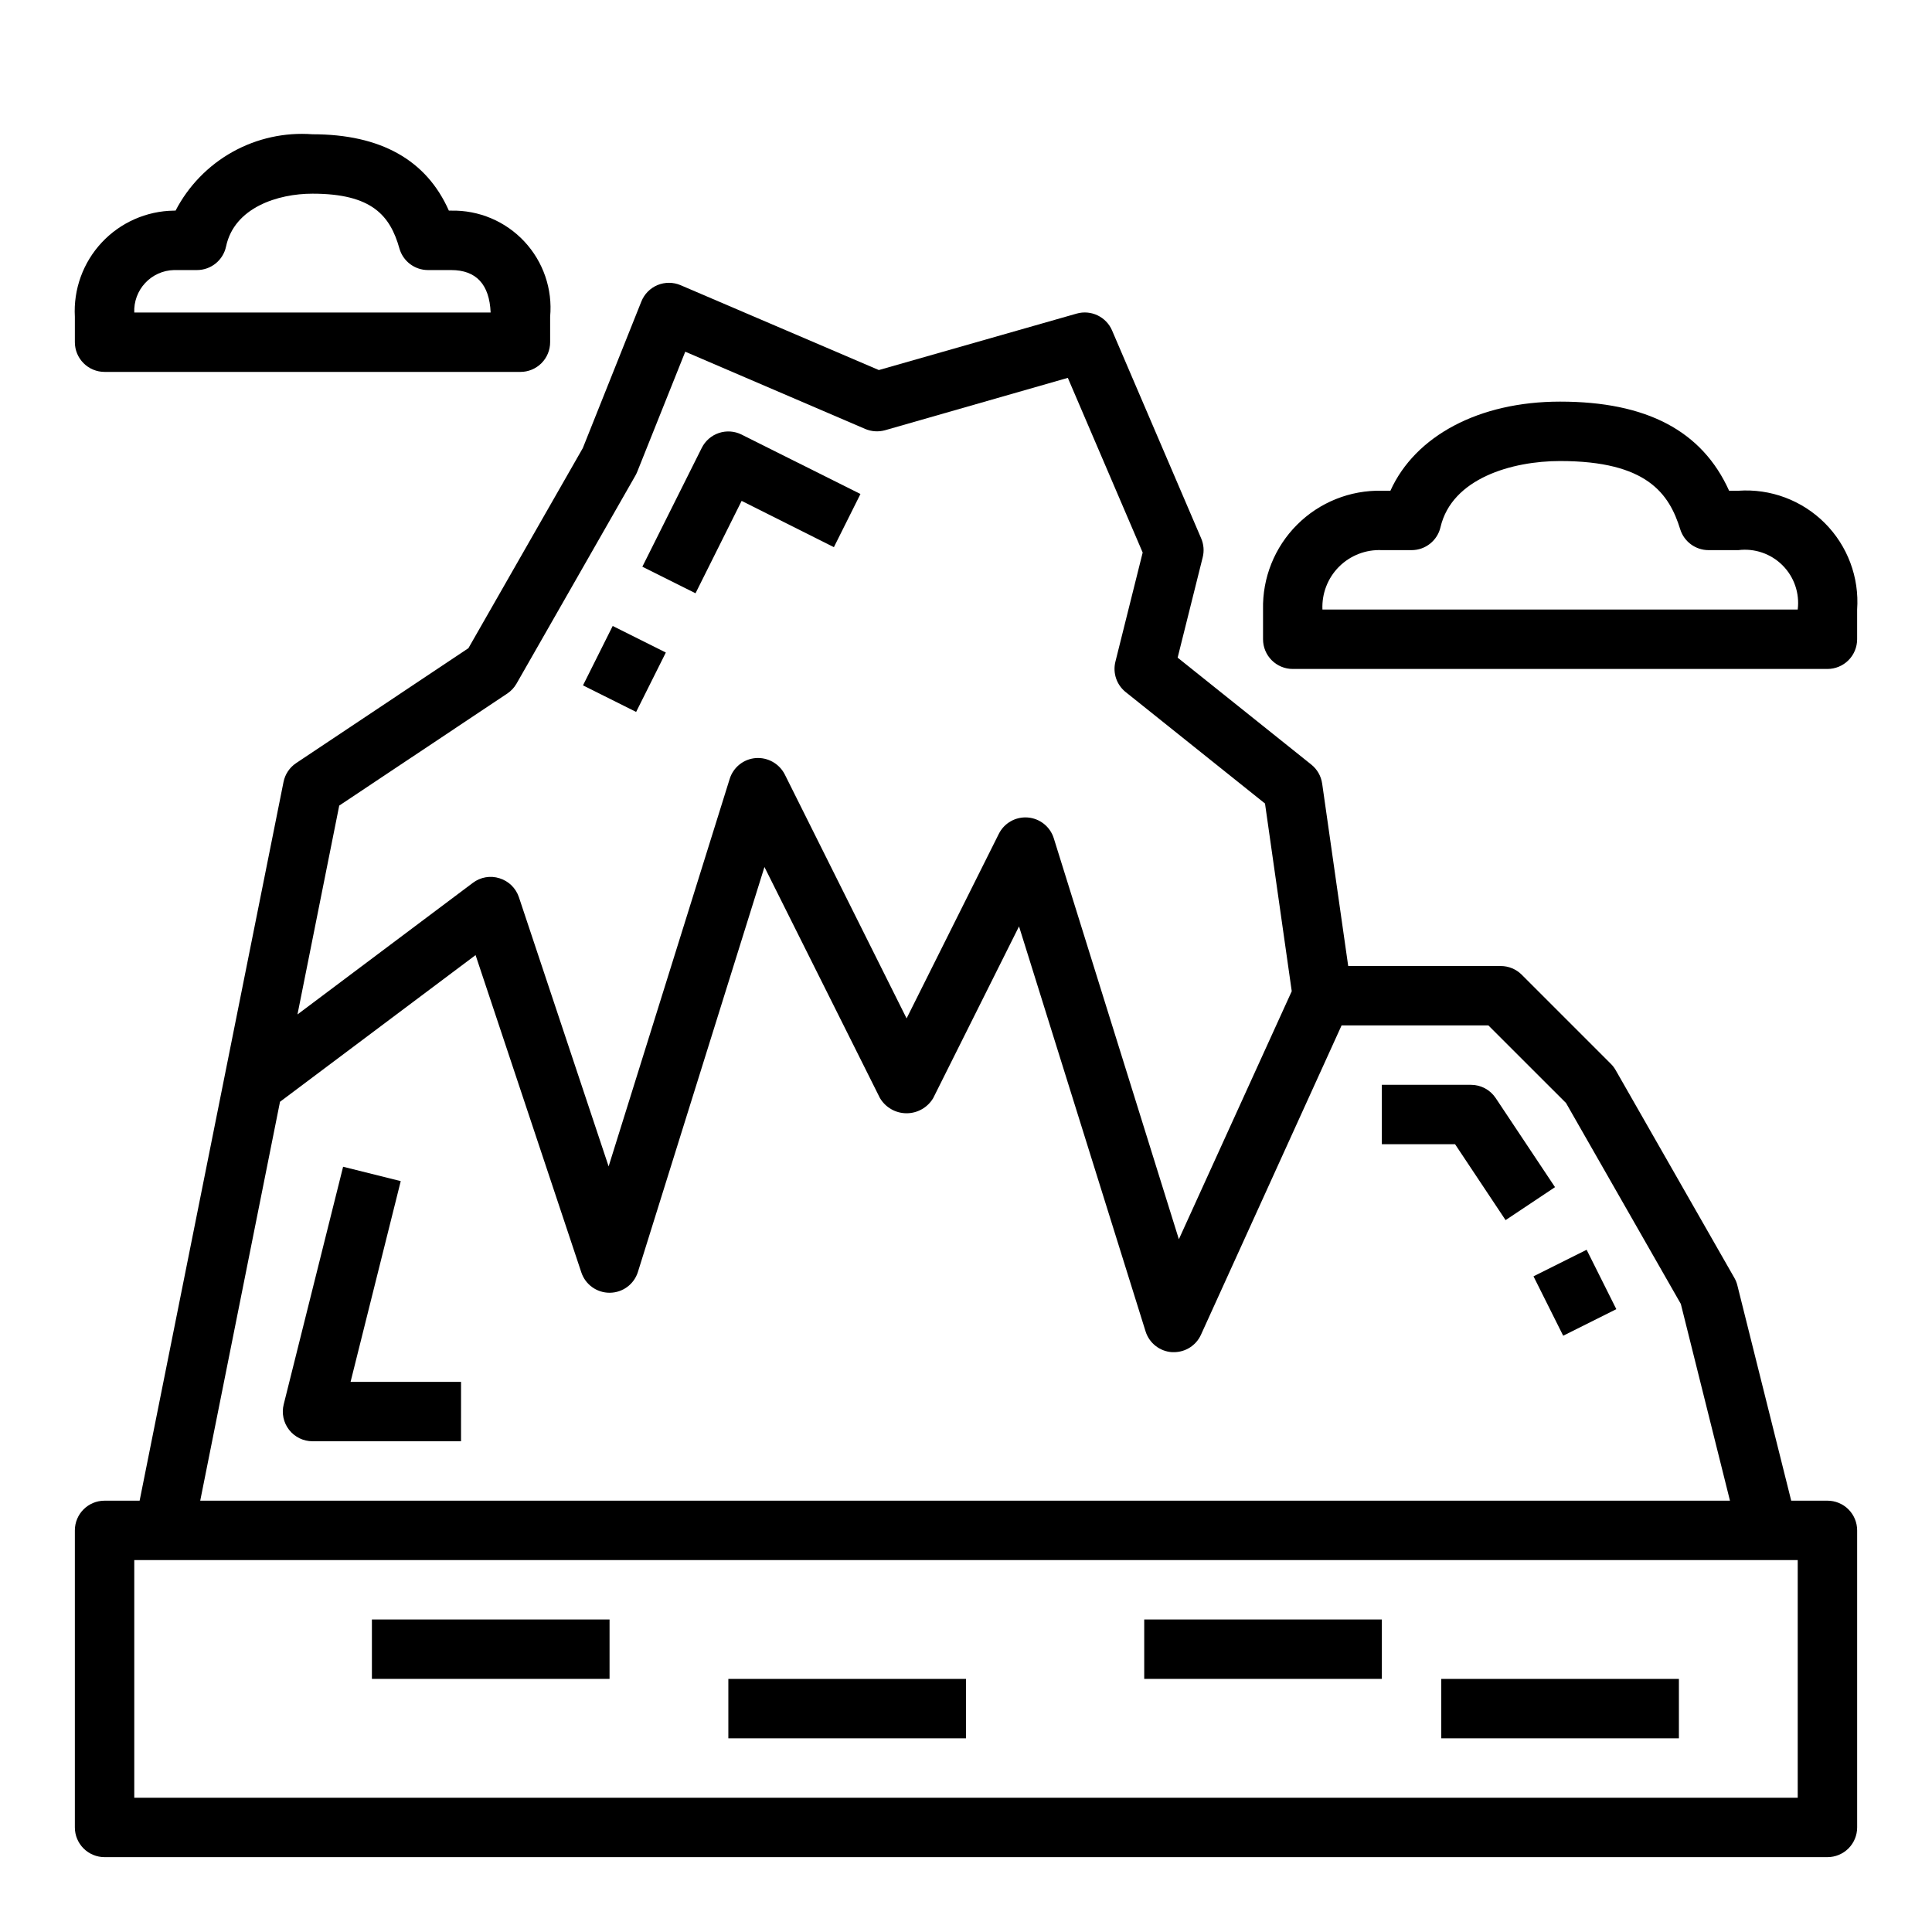
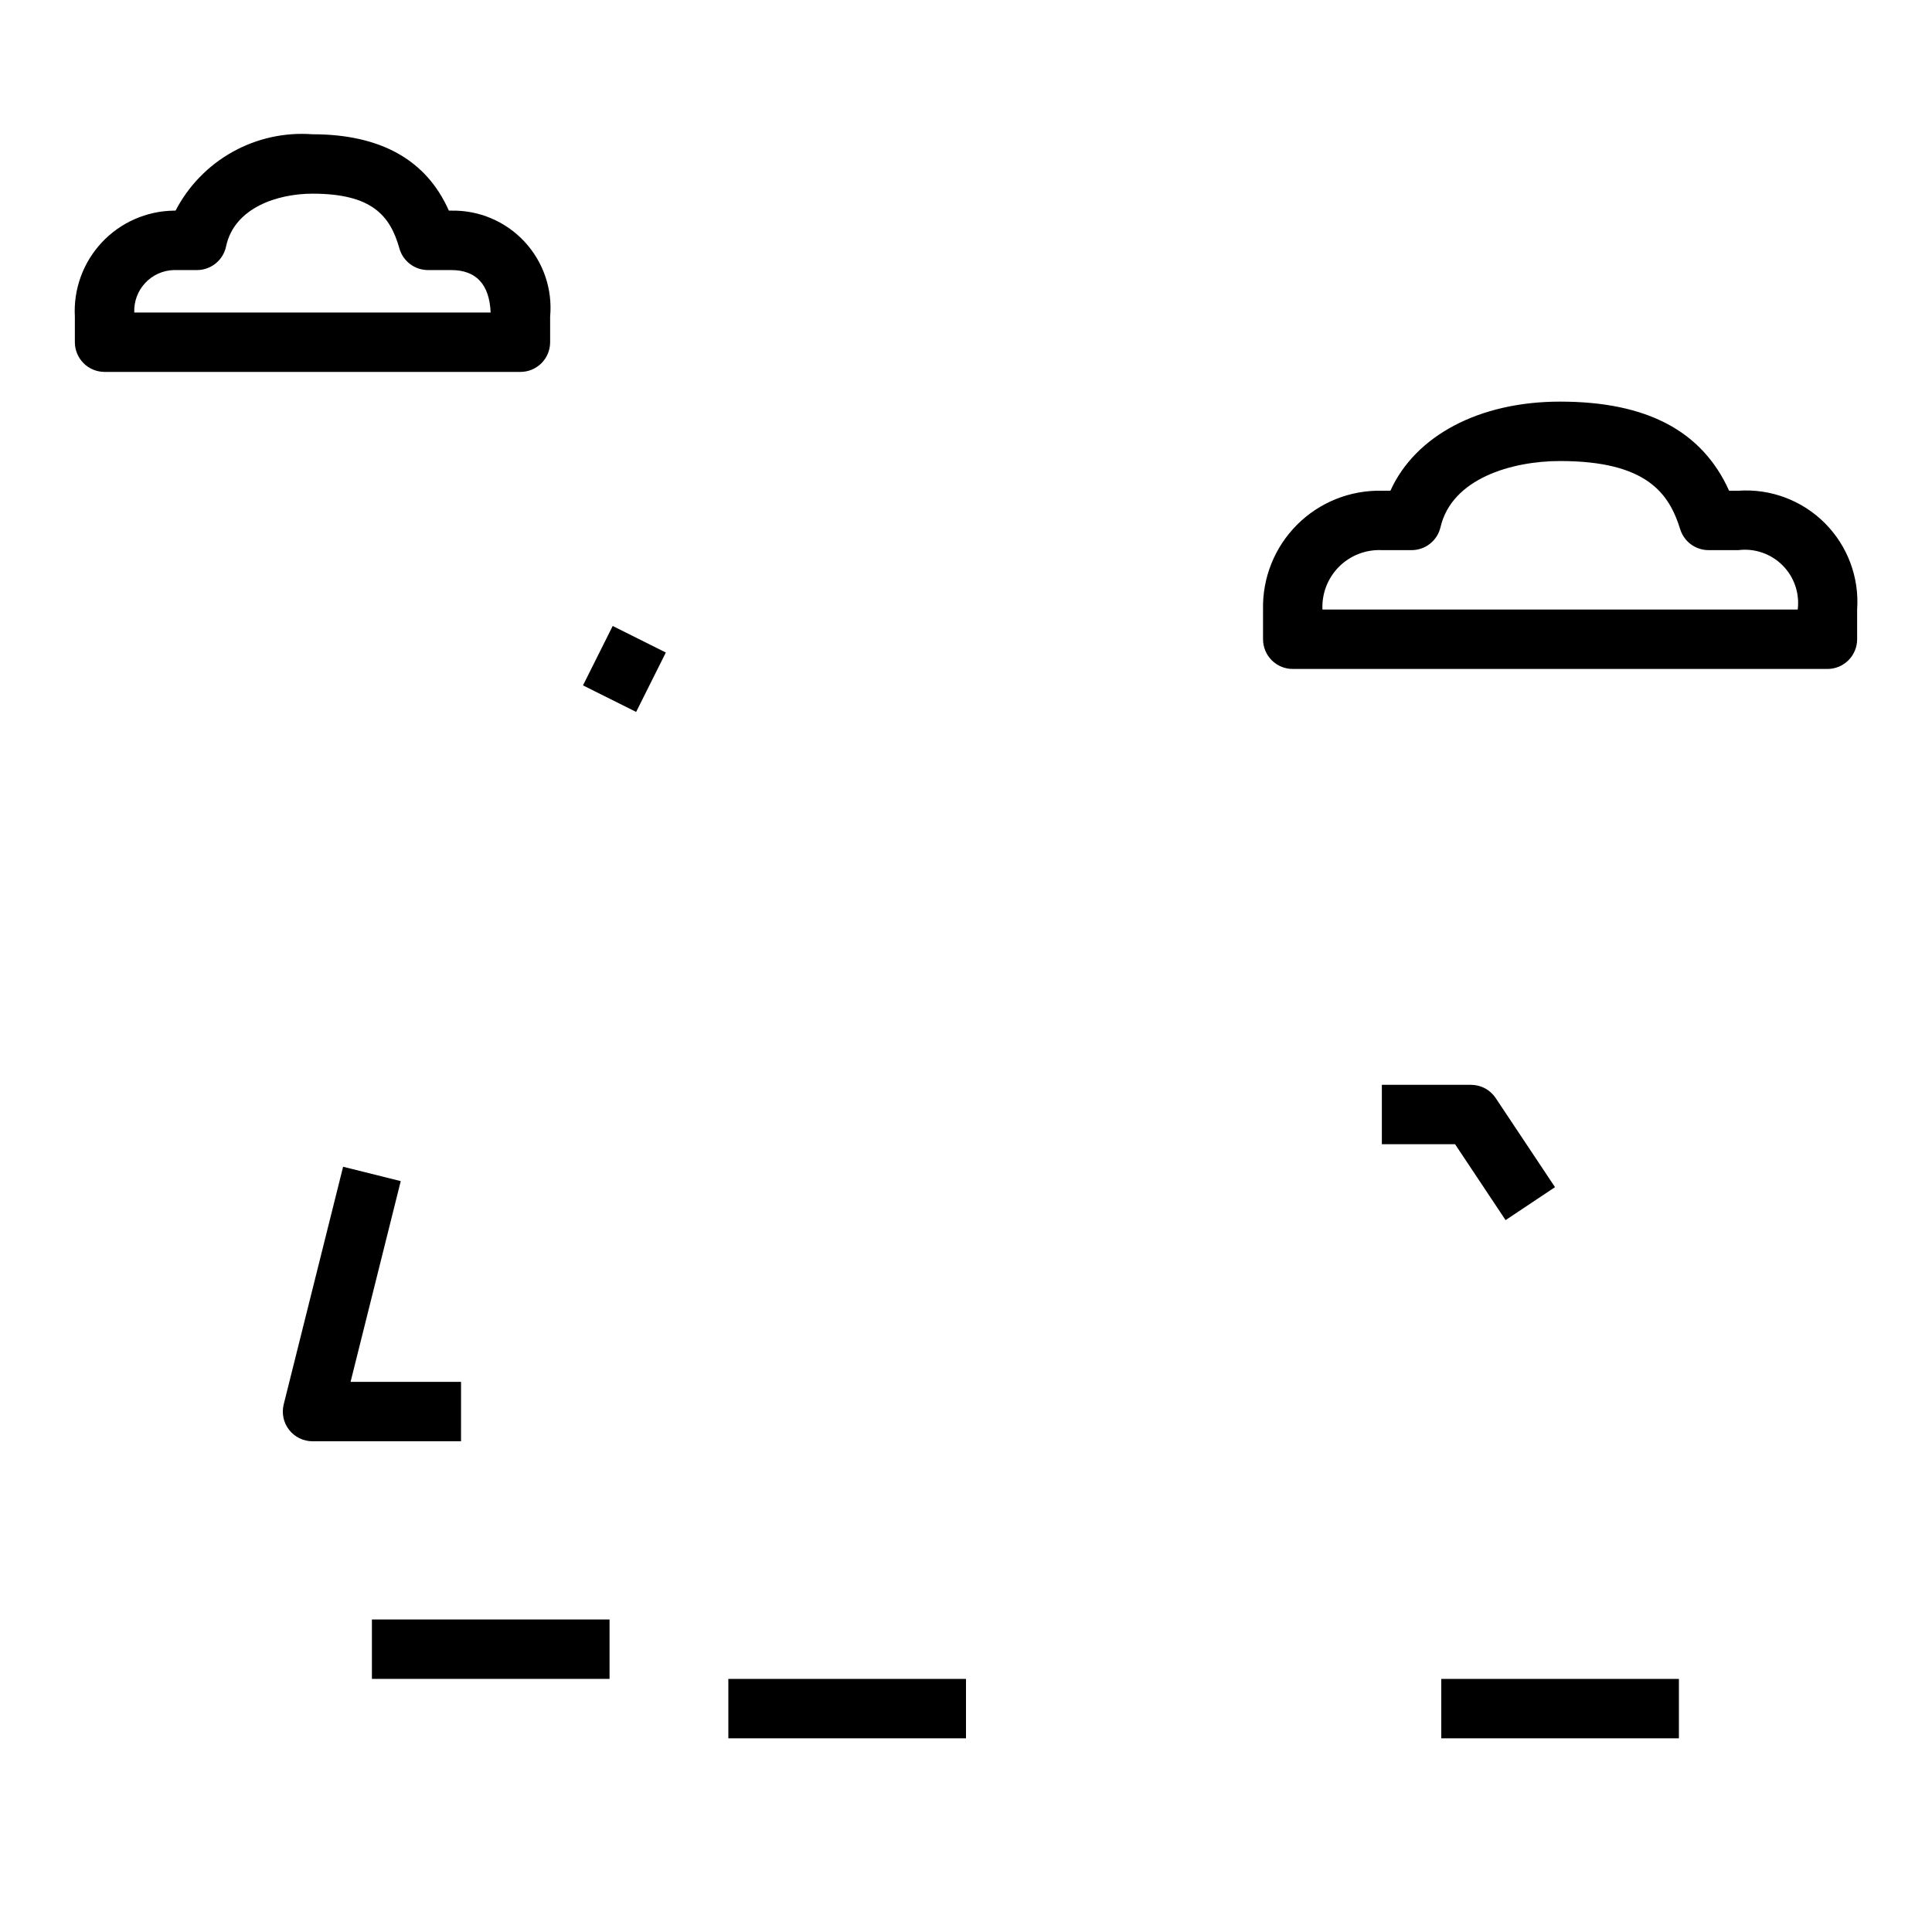
<svg xmlns="http://www.w3.org/2000/svg" fill="#000000" width="800px" height="800px" version="1.1" viewBox="144 144 512 512">
  <g>
-     <path d="m628.29 541.7h-9.598l-14.258-57.008c-0.164-0.703-0.43-1.375-0.785-2l-31.488-55.105c-0.344-0.609-0.773-1.168-1.27-1.66l-23.617-23.617h0.004c-1.48-1.48-3.488-2.309-5.582-2.305h-40.406l-6.902-48.352h-0.004c-0.281-1.98-1.309-3.781-2.871-5.031l-35.426-28.34 6.644-26.59c0.418-1.668 0.277-3.426-0.402-5.008l-23.617-55.105 0.004 0.004c-1.562-3.644-5.59-5.562-9.402-4.473l-52.41 14.957-52.523-22.484c-1.949-0.836-4.156-0.848-6.117-0.039-1.961 0.812-3.508 2.383-4.297 4.356l-15.516 38.848-30.316 53.027-45.656 30.457c-1.734 1.156-2.938 2.957-3.344 5.004l-38.133 190.46h-9.289c-4.348 0-7.875 3.523-7.875 7.871v78.723c0 2.086 0.832 4.09 2.309 5.566 1.477 1.473 3.477 2.305 5.566 2.305h456.58c2.086 0 4.09-0.832 5.566-2.305 1.473-1.477 2.305-3.481 2.305-5.566v-78.723c0-2.086-0.832-4.09-2.305-5.566-1.477-1.477-3.481-2.305-5.566-2.305zm-394.39-184.21 44.523-29.684c1.016-0.68 1.859-1.586 2.465-2.644l31.488-55.105c0.18-0.316 0.34-0.645 0.48-0.984l12.746-31.867 47.688 20.469c1.664 0.707 3.523 0.828 5.266 0.34l48.43-13.879 19.836 46.297-7.227 28.922c-0.746 2.984 0.316 6.129 2.719 8.051l36.926 29.535 7.086 49.742-29.914 65.73-33.148-106.26c-0.957-3.07-3.684-5.25-6.887-5.508s-6.246 1.457-7.68 4.336l-24.441 48.906-32.273-64.637c-1.461-2.871-4.5-4.59-7.715-4.352-3.207 0.258-5.934 2.438-6.891 5.512l-32.086 102.7-23.773-71.336c-0.801-2.398-2.707-4.269-5.125-5.019-2.418-0.777-5.059-0.324-7.082 1.211l-46.477 34.871zm-15.695 78.492 51.828-38.871 28.031 84.098c1.074 3.215 4.082 5.383 7.473 5.383h0.07c3.414-0.027 6.422-2.25 7.445-5.508l33.535-107.32 30.621 61.262 0.004-0.004c1.477 2.484 4.152 4.004 7.043 4.004s5.566-1.52 7.047-4.004l22.75-45.516 33.535 107.32c0.973 3.117 3.769 5.309 7.027 5.512h0.488c3.086-0.004 5.887-1.805 7.164-4.613l37.266-81.98h38.902l20.578 20.562 30.426 53.246 13.023 52.145h-405.4zm402.21 184.43h-440.83v-62.977h440.83z" />
-     <path d="m340.54 276.74 24.449 12.266 7.039-14.09-31.488-15.742v-0.004c-1.871-0.934-4.035-1.086-6.016-0.426-1.98 0.66-3.617 2.082-4.551 3.953l-15.742 31.488 14.09 7.039z" />
    <path d="m298.5 325.63 7.871-15.742 14.082 7.039-7.871 15.742z" />
    <path d="m540.37 434.99c-1.461-2.188-3.918-3.504-6.547-3.5h-23.617v15.742h19.406l13.383 20.113 13.098-8.738z" />
-     <path d="m550.39 482.24 14.082-7.039 7.871 15.742-14.082 7.039z" />
    <path d="m250.2 457.01-15.273-3.809-15.742 62.977c-0.59 2.348-0.059 4.84 1.434 6.75 1.488 1.906 3.777 3.023 6.199 3.023h39.359l0.004-15.742h-29.277z" />
    <path d="m242.56 573.18h62.977v15.742h-62.977z" />
    <path d="m337.02 588.93h62.977v15.742h-62.977z" />
-     <path d="m447.23 573.18h62.977v15.742h-62.977z" />
    <path d="m525.95 588.93h62.977v15.742h-62.977z" />
    <path d="m604.67 274.05h-2.441c-7.156-15.879-21.867-23.617-44.793-23.617-21.5 0-38.398 9.078-44.965 23.617h-2.266c-8.406-0.191-16.527 3.066-22.473 9.012-5.949 5.949-9.203 14.066-9.016 22.477v7.871c0 2.086 0.828 4.09 2.305 5.566 1.477 1.477 3.481 2.305 5.566 2.305h141.7c2.086 0 4.09-0.828 5.566-2.305 1.473-1.477 2.305-3.481 2.305-5.566v-7.871c0.594-8.52-2.531-16.879-8.57-22.918-6.039-6.039-14.398-9.168-22.918-8.57zm-110.21 31.488c-0.195-4.234 1.398-8.355 4.394-11.352 3-2.996 7.117-4.59 11.352-4.394h7.871c3.656 0.004 6.836-2.516 7.668-6.074 3.016-12.953 18.957-17.539 31.691-17.539 23.043 0 28.922 8.66 31.844 18.105 1.031 3.281 4.078 5.512 7.519 5.508h7.871c4.316-0.539 8.645 0.945 11.719 4.023 3.078 3.078 4.562 7.402 4.023 11.723z" />
    <path d="m171.71 242.56h110.21c2.09 0 4.09-0.828 5.566-2.305 1.477-1.477 2.305-3.481 2.305-5.566v-6.746c0.668-7.316-1.812-14.566-6.824-19.934-5.008-5.371-12.07-8.348-19.414-8.188h-0.598c-5.949-13.438-18.082-20.238-36.141-20.238-7.363-0.551-14.73 1.074-21.184 4.672-6.449 3.598-11.703 9.012-15.105 15.566h-0.449c-7.258 0.094-14.168 3.148-19.121 8.457s-7.523 12.414-7.117 19.664v6.746c0 2.086 0.832 4.09 2.309 5.566 1.477 1.477 3.477 2.305 5.566 2.305zm18.363-26.992h6.125c3.723 0 6.938-2.602 7.707-6.242 2.18-10.328 13.707-14 22.906-14 15.742 0 20.578 5.793 23.035 14.508v0.004c0.957 3.391 4.055 5.731 7.582 5.731h6.125c6.637 0 10.156 3.785 10.469 11.25l-94.441-0.004c-0.121-2.887 0.922-5.703 2.894-7.82 1.973-2.113 4.707-3.348 7.598-3.426z" />
  </g>
</svg>